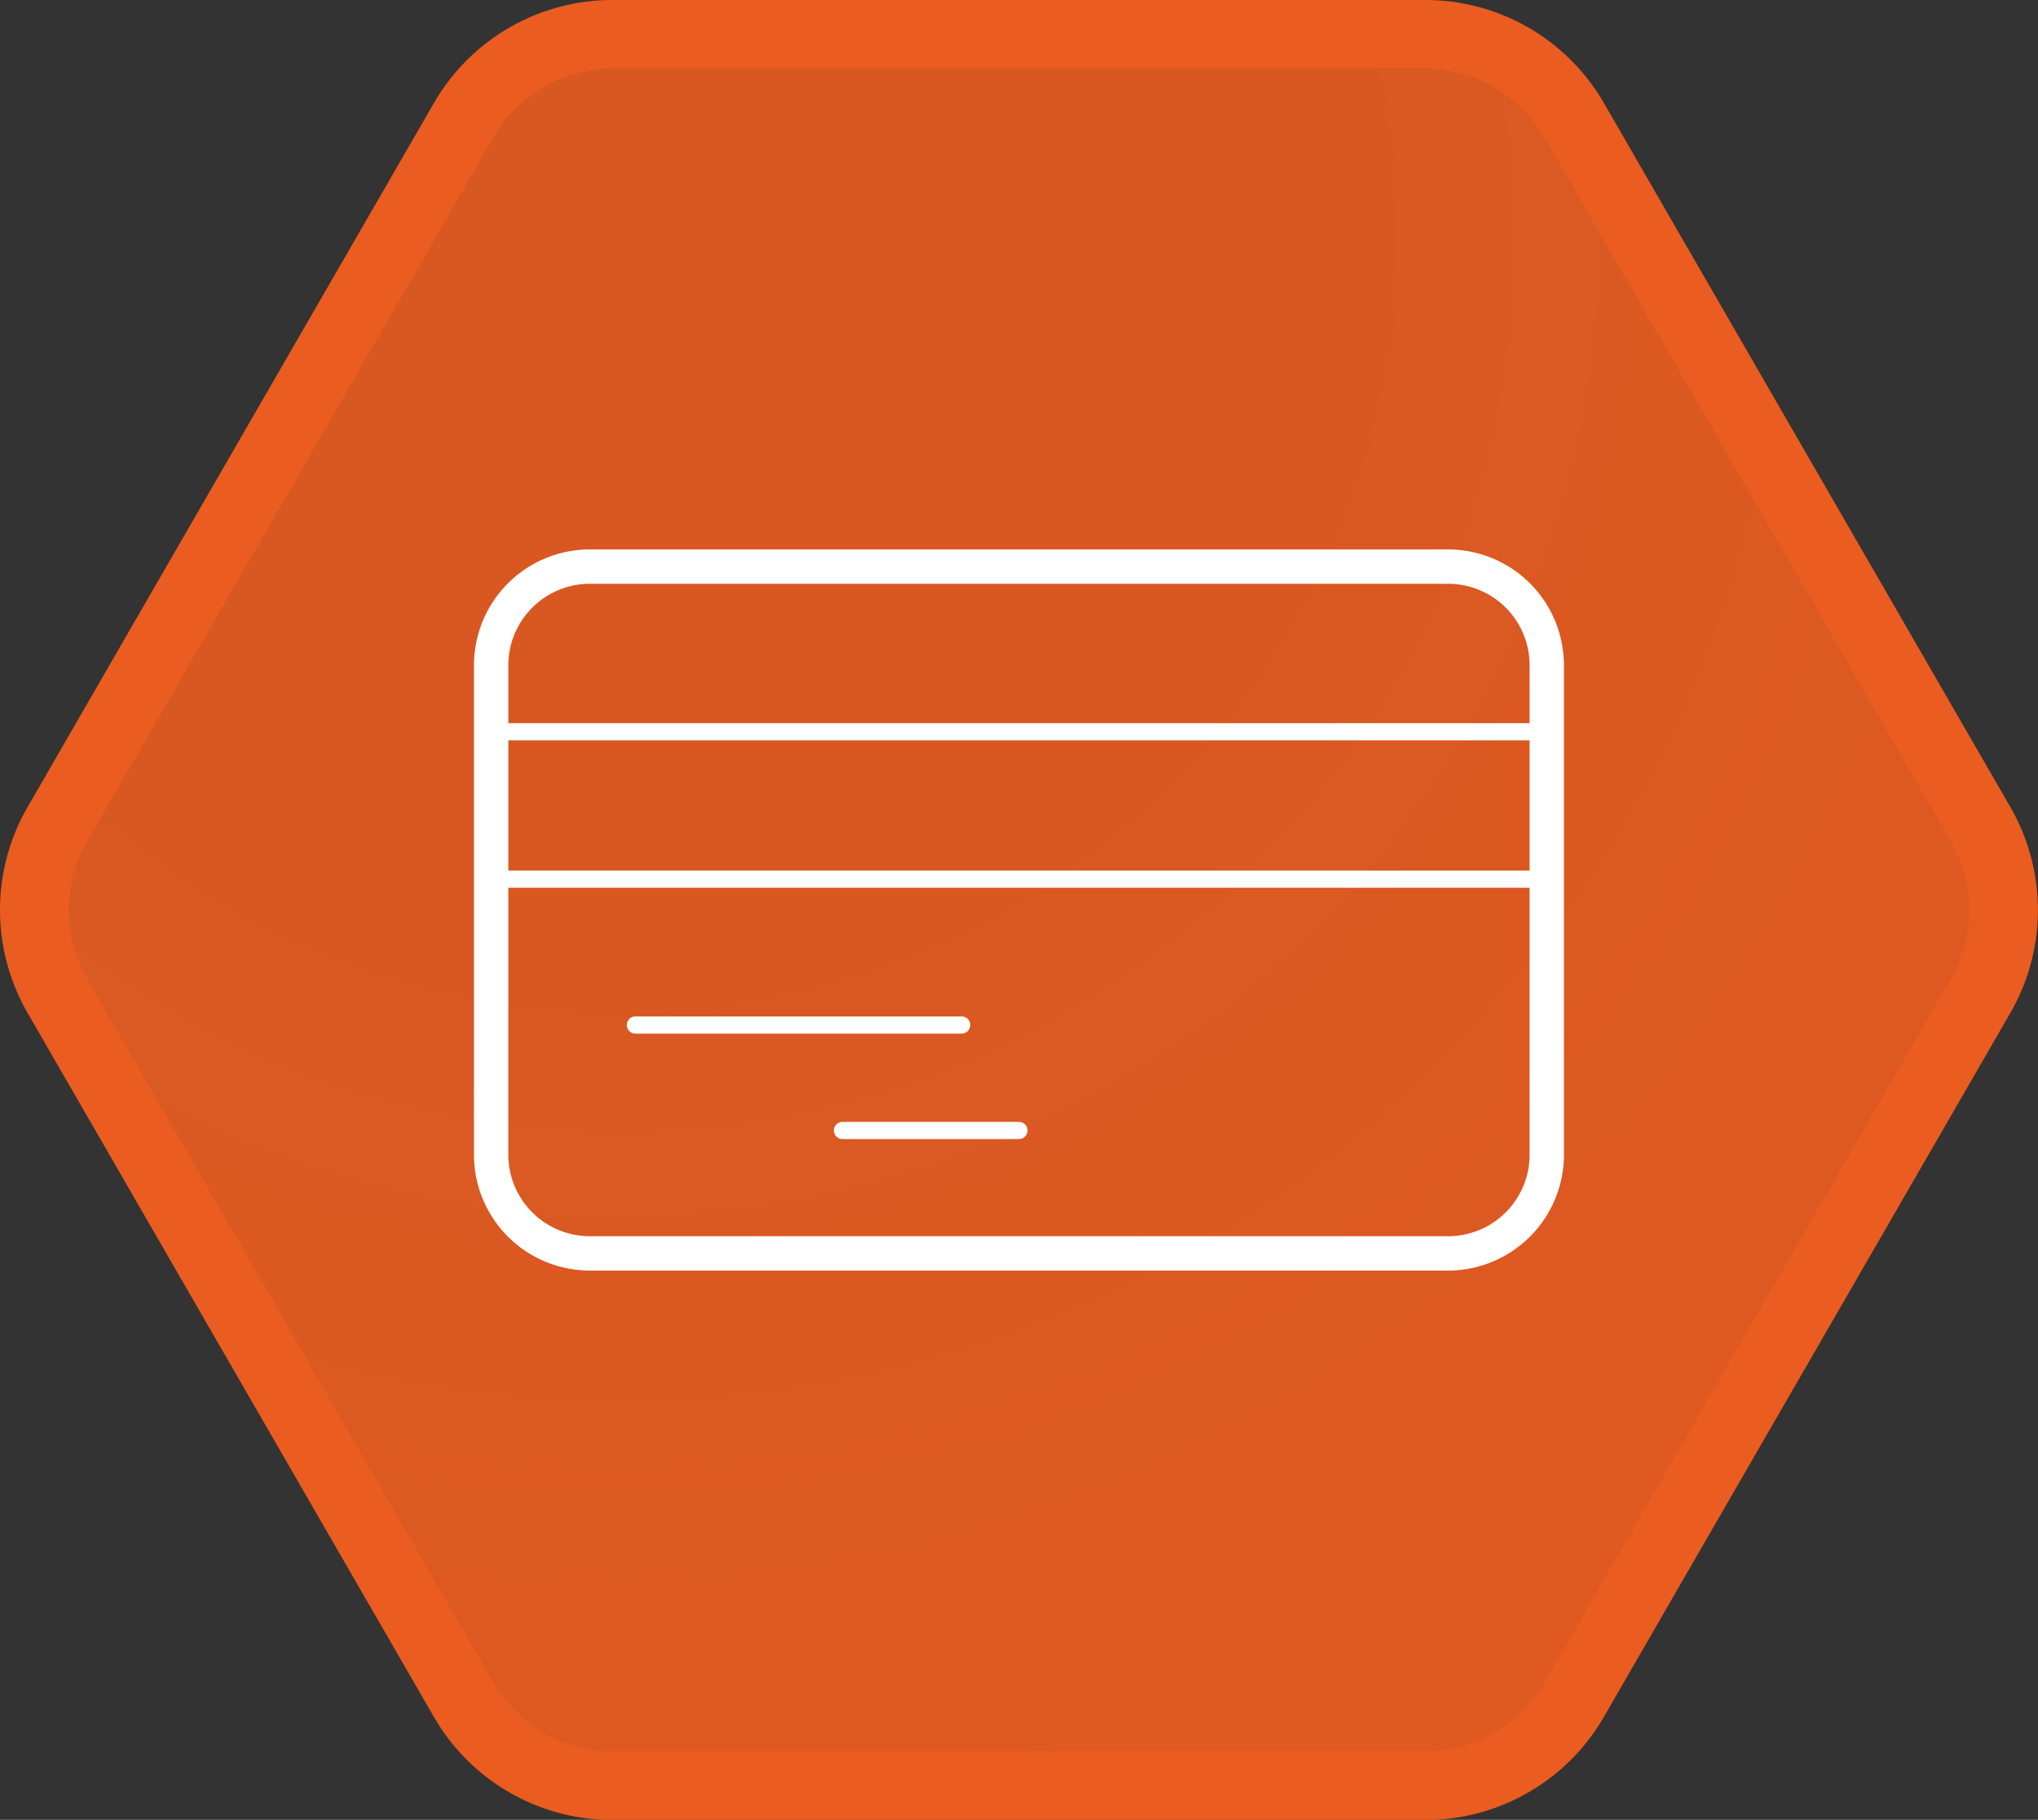
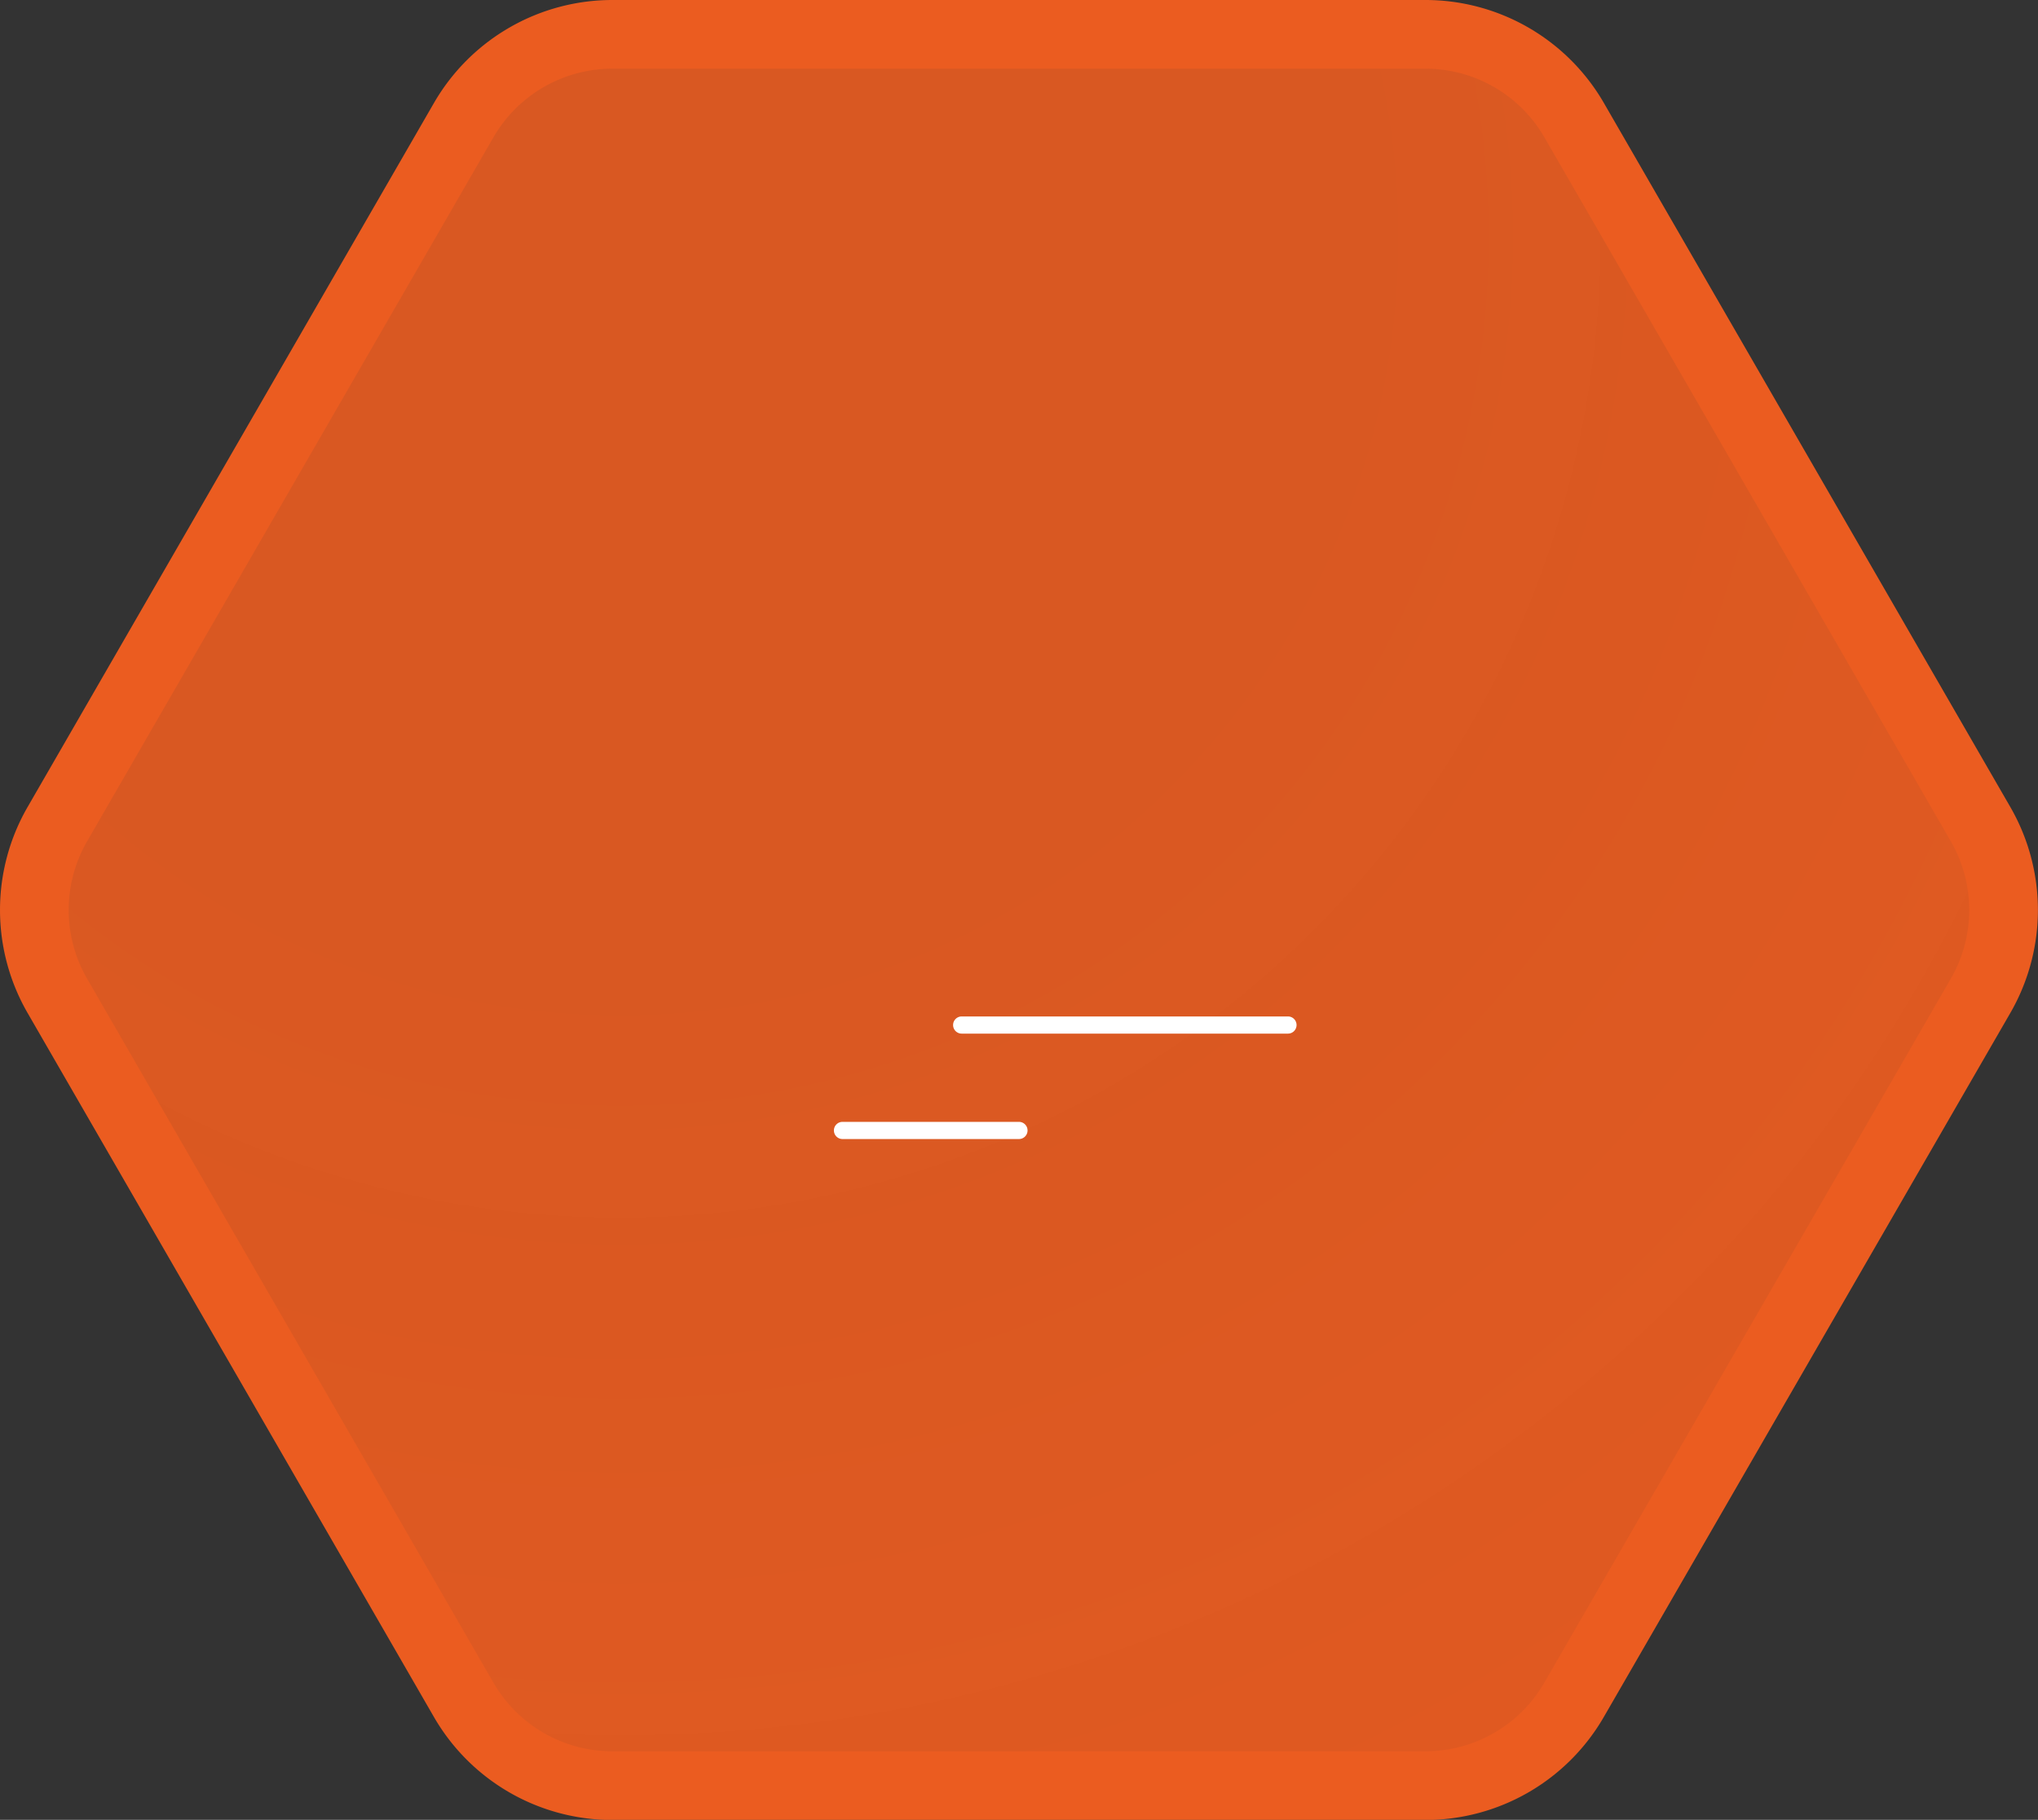
<svg xmlns="http://www.w3.org/2000/svg" viewBox="0 0 237.35 211.98">
  <rect x="0" y="0" width="237.35" height="211.98" fill="#333333" stroke="none" />
  <defs>
    <style>.cls-1{stroke:#eb5c20;stroke-miterlimit:10;stroke-width:8px;fill:url(#未命名的渐变_59);}.cls-2{fill:#fff;}</style>
    <radialGradient id="未命名的渐变_59" cx="72.2" cy="27.62" r="209.01" gradientUnits="userSpaceOnUse">
      <stop offset="0" stop-color="#eb5c20" stop-opacity="0.9" />
      <stop offset="0.37" stop-color="#eb5c20" stop-opacity="0.9" />
      <stop offset="0.67" stop-color="#eb5c20" stop-opacity="0.92" />
      <stop offset="0.96" stop-color="#eb5c20" stop-opacity="0.94" />
      <stop offset="1" stop-color="#eb5c20" stop-opacity="0.94" />
    </radialGradient>
  </defs>
  <title>资源 39JIC</title>
  <g id="图层_2" data-name="图层 2">
    <g id="图层_3" data-name="图层 3">
      <path class="cls-1" d="M166,4H71.34A20,20,0,0,0,54,14L6.68,96a20,20,0,0,0,0,20L54,198a20,20,0,0,0,17.32,10H166a20,20,0,0,0,17.32-10l47.34-82a20,20,0,0,0,0-20L183.33,14A20,20,0,0,0,166,4Z" />
-       <path class="cls-2" d="M168.69,148h-100a13.5,13.5,0,0,1-13.49-13.48V77.46A13.5,13.5,0,0,1,68.66,64h100a13.5,13.5,0,0,1,13.48,13.48v57.06A13.5,13.5,0,0,1,168.69,148Zm-100-80a9.5,9.5,0,0,0-9.49,9.48v57.06A9.5,9.5,0,0,0,68.66,144h100a9.49,9.49,0,0,0,9.48-9.48V77.46A9.49,9.49,0,0,0,168.69,68Z" />
-       <path class="cls-2" d="M180.17,103.41h-123a1,1,0,0,1-1-1V85.24a1,1,0,0,1,1-1h123a1,1,0,0,1,1,1v17.17A1,1,0,0,1,180.17,103.41Zm-122-2h121V86.24h-121Z" />
-       <path class="cls-2" d="M112,120.4H74a1,1,0,1,1,0-2h38a1,1,0,0,1,0,2Z" />
+       <path class="cls-2" d="M112,120.4a1,1,0,1,1,0-2h38a1,1,0,0,1,0,2Z" />
      <path class="cls-2" d="M118.67,132.68H98.12a1,1,0,0,1,0-2h20.55a1,1,0,1,1,0,2Z" />
    </g>
  </g>
</svg>